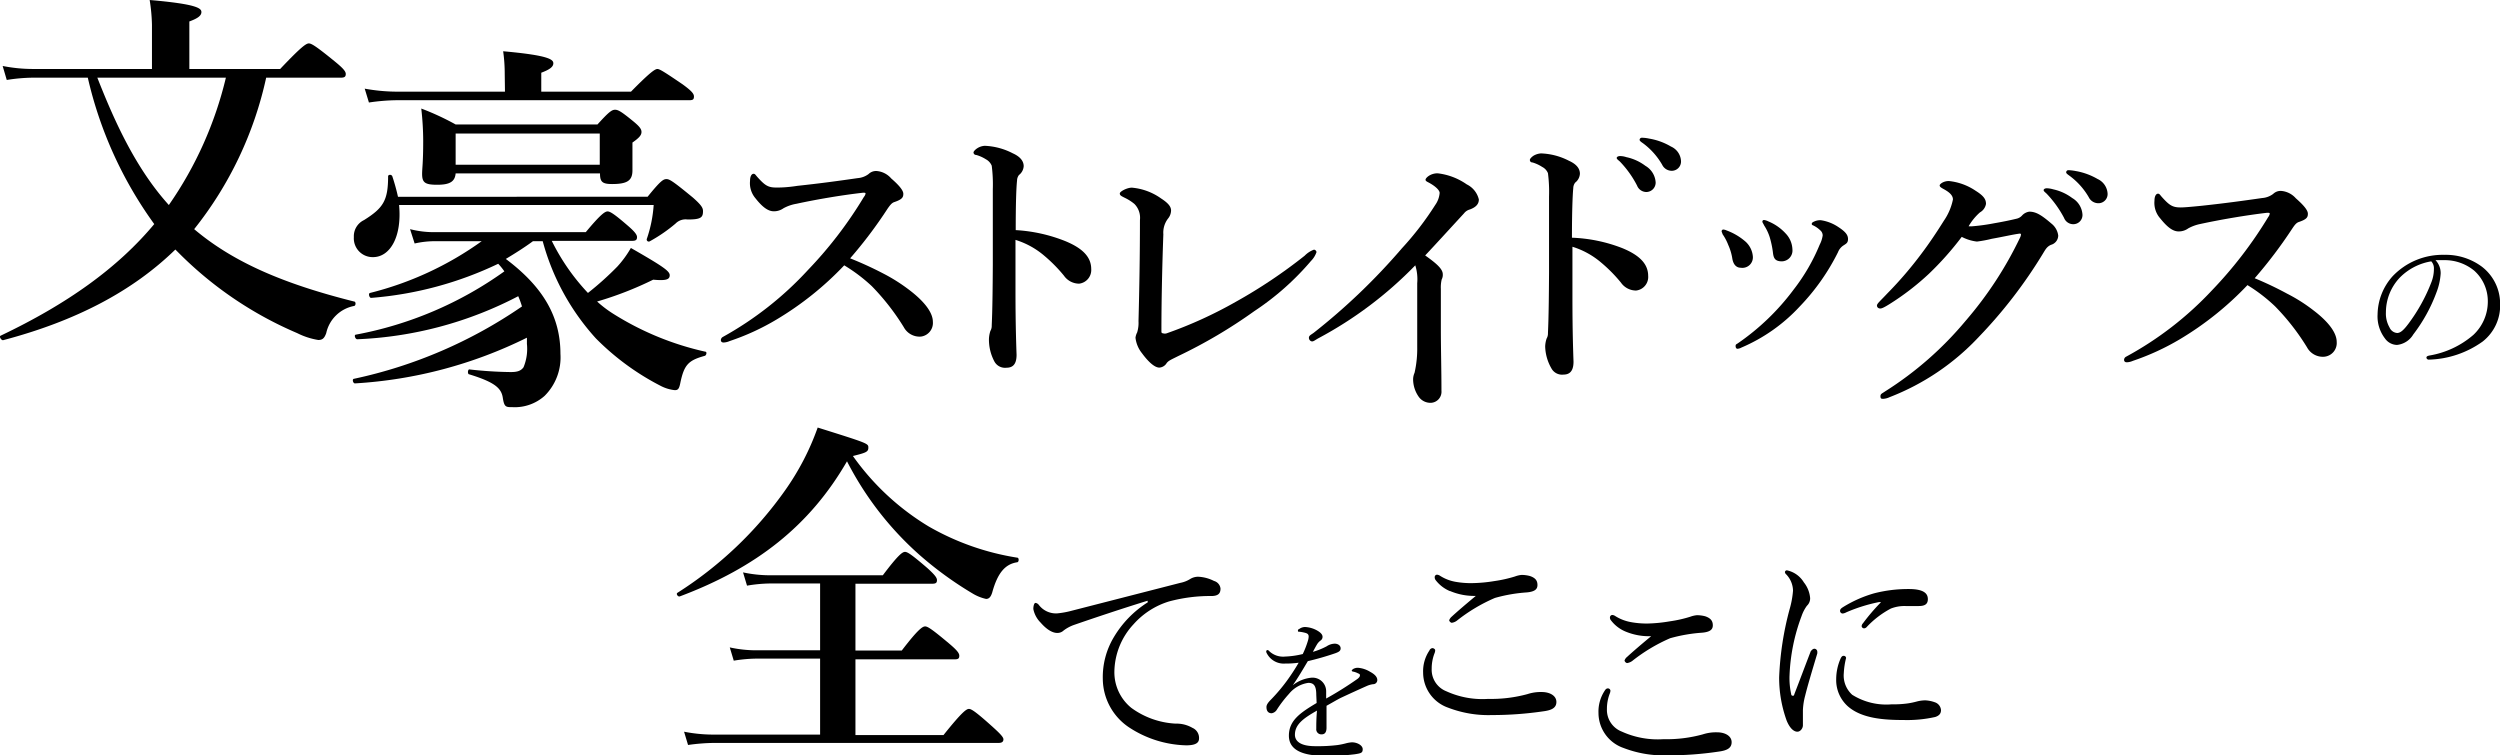
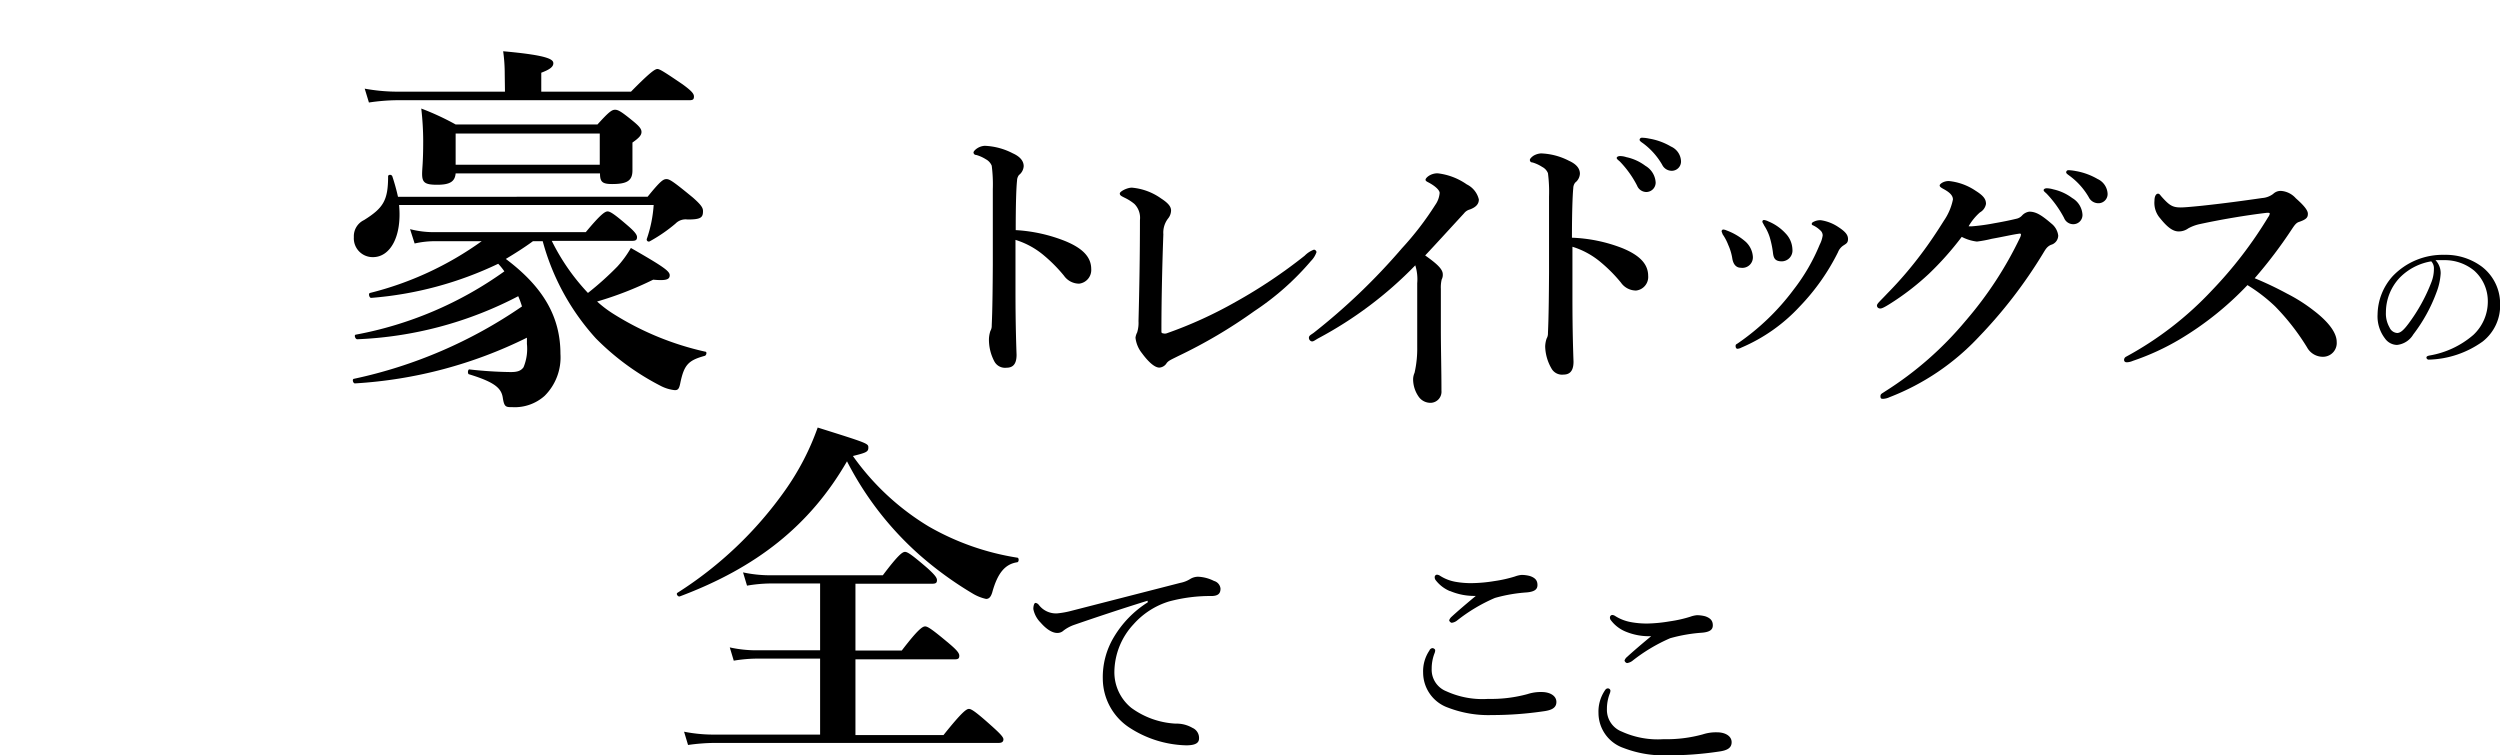
<svg xmlns="http://www.w3.org/2000/svg" viewBox="0 0 207.29 62.63">
  <title>bsd_read</title>
  <g id="レイヤー_2" data-name="レイヤー 2">
    <g id="レイヤー_1-2" data-name="レイヤー 1">
-       <path d="M22.07,6.44A30.55,30.55,0,0,1,16.1,19c3.25,2.75,7.44,4.54,13.26,6,.16,0,.16.34,0,.37a2.92,2.92,0,0,0-2.31,2.25c-.16.44-.32.57-.66.57a6,6,0,0,1-1.75-.57A31,31,0,0,1,14.85,21l-.31-.31C11,24.14,6.31,26.61.25,28.21c-.16,0-.35-.32-.19-.38,5.5-2.62,9.69-5.6,12.73-9.25A33.36,33.36,0,0,1,7.28,6.44H2.75a14.51,14.51,0,0,0-2.19.19L.22,5.47a13,13,0,0,0,2.53.25H12.6V2.06A14.8,14.8,0,0,0,12.41,0c3.94.34,4.29.69,4.29,1s-.32.53-1,.78V5.72h7.53C25,3.85,25.39,3.6,25.61,3.6s.62.25,2.12,1.47c.69.56.94.84.94,1.06s-.09.31-.4.31Zm-14,0C9.53,10.16,11.29,14,14,17A31.06,31.06,0,0,0,18.73,6.44Z" />
      <path d="M44.19,20c-.72.53-1.47,1-2.25,1.47,3.13,2.35,4.53,4.82,4.53,7.88a4.49,4.49,0,0,1-1.31,3.47,3.71,3.71,0,0,1-2.66.94c-.56,0-.69,0-.81-.78s-.63-1.28-2.78-1.94c-.16,0-.13-.41,0-.41a33.81,33.81,0,0,0,3.44.22c.53,0,.84-.09,1.06-.4a4,4,0,0,0,.28-1.94V28a37,37,0,0,1-14.26,3.79c-.16,0-.25-.35-.09-.38a38.89,38.89,0,0,0,13.94-6,7.27,7.27,0,0,0-.31-.85,31.55,31.55,0,0,1-13.35,3.57c-.16,0-.28-.35-.13-.38a30.82,30.82,0,0,0,12.33-5.25,5.2,5.2,0,0,0-.51-.63A29.77,29.77,0,0,1,30.77,24.7c-.15,0-.25-.37-.09-.41A27.11,27.11,0,0,0,39.94,20h-4a7.55,7.55,0,0,0-1.56.19L34,19a7.91,7.91,0,0,0,2,.25H48.57c1.22-1.47,1.59-1.72,1.81-1.72s.6.25,1.72,1.22c.47.41.72.69.72.91s-.09.31-.4.31H45.75a17.65,17.65,0,0,0,3,4.32,25.27,25.27,0,0,0,2.44-2.19,8.52,8.52,0,0,0,1.12-1.54c2.63,1.51,3.22,1.91,3.22,2.26s-.28.47-1.37.37A28.49,28.49,0,0,1,49.51,25a9.44,9.44,0,0,0,1.31,1,24.14,24.14,0,0,0,7.66,3.16c.16,0,.1.32-.06.35-1.35.37-1.69.75-2,2.19-.1.53-.19.65-.47.65A3.25,3.25,0,0,1,54.79,32a21.13,21.13,0,0,1-5.38-3.94A19.53,19.53,0,0,1,45,20Zm9.51-3.69C54.76,15,55,14.85,55.26,14.85s.56.19,2.19,1.53c.75.66.84.88.84,1.13,0,.53-.18.69-1.28.69a1.17,1.17,0,0,0-1,.34A12.75,12.75,0,0,1,53.89,20a.17.17,0,0,1-.26-.19A10.77,10.77,0,0,0,54.2,17H33.09c.25,2.63-.75,4.32-2.16,4.32a1.56,1.56,0,0,1-1.59-1.66,1.48,1.48,0,0,1,.84-1.41c1.6-1,2-1.63,2-3.63,0-.15.28-.18.35,0A17,17,0,0,1,33,16.32ZM41.85,6.13a13.41,13.41,0,0,0-.13-1.88c3.82.34,4.16.69,4.16,1s-.34.53-1,.78V7.6h7.44c1.6-1.63,2-1.88,2.19-1.88S55.14,6,56.61,7c.68.5.93.75.93,1s-.09.31-.4.31H32.84a16.61,16.61,0,0,0-2.25.19l-.35-1.15a15.24,15.24,0,0,0,2.63.25h9Zm-4.07,8.25c-.06.69-.5.94-1.53.94S35,15.13,35,14.41c0-.44.09-.9.09-2.72A24.16,24.16,0,0,0,34.93,9a21.53,21.53,0,0,1,2.85,1.32H49.54C50.48,9.28,50.73,9.1,51,9.1s.56.18,1.56,1c.44.37.63.59.63.84s-.16.47-.75.88v.4c0,1,0,1.69,0,1.91,0,.85-.44,1.13-1.69,1.13-.82,0-1-.19-1-.88Zm11.95-3.31H37.78v2.59H49.73Z" />
-       <path d="M73.24,22.68a14.33,14.33,0,0,1,2.19,1.39c1.37,1.05,1.92,1.94,1.92,2.61a1.14,1.14,0,0,1-1,1.23,1.49,1.49,0,0,1-1.41-.78,19.41,19.41,0,0,0-2.65-3.4A13.69,13.69,0,0,0,70,22a26.2,26.2,0,0,1-5.59,4.48,19.84,19.84,0,0,1-3.91,1.8,1.4,1.4,0,0,1-.5.12c-.12,0-.23-.05-.23-.21a.32.32,0,0,1,.16-.25A28,28,0,0,0,67,22.38a34.14,34.14,0,0,0,4.63-6.05.62.62,0,0,0,.14-.28c0-.06-.07-.09-.3-.06-1.59.18-3.65.52-5.45.91a3.39,3.39,0,0,0-1.06.37,1.36,1.36,0,0,1-.79.25c-.44,0-.9-.28-1.53-1.08A1.93,1.93,0,0,1,62.19,15c0-.43.16-.59.29-.59s.16.09.32.27c.64.71.89.87,1.58.87.27,0,.84,0,1.73-.14,1.88-.2,3.41-.41,5-.64a1.72,1.72,0,0,0,.91-.34.89.89,0,0,1,.67-.25,1.79,1.79,0,0,1,1.21.62c.68.59,1,1,1,1.27s-.07.46-.76.69c-.2.07-.34.25-.55.55a36.9,36.9,0,0,1-3.1,4.11A29.59,29.59,0,0,1,73.24,22.68Z" />
      <path d="M88.35,20c1.37.57,2.13,1.28,2.13,2.31a1.14,1.14,0,0,1-1,1.21,1.54,1.54,0,0,1-1.26-.66,12.44,12.44,0,0,0-1.65-1.67,6.73,6.73,0,0,0-2.37-1.3v4c0,1,0,3.06.09,5.53,0,.87-.39,1.07-.84,1.07a1,1,0,0,1-1-.52A3.85,3.85,0,0,1,82,28.1a2.37,2.37,0,0,1,.12-.66.82.82,0,0,0,.11-.39c0-.29.07-.93.09-5.11,0-2.17,0-4.12,0-6.26a12.1,12.1,0,0,0-.09-1.94,1.06,1.06,0,0,0-.48-.53,3,3,0,0,0-.8-.36c-.16,0-.23-.12-.23-.21s.16-.25.3-.34a1.28,1.28,0,0,1,.64-.21,5.5,5.5,0,0,1,2.31.62c.61.27.91.64.91,1.07a1,1,0,0,1-.39.73.77.77,0,0,0-.16.46c-.07.64-.11,2-.11,4.11A13.05,13.05,0,0,1,88.35,20Z" />
      <path d="M94.06,16.91a3.78,3.78,0,0,0-.78-.5c-.32-.16-.43-.21-.43-.37s.59-.48,1-.48a4.9,4.9,0,0,1,2.43.9c.7.45.82.75.82,1a1.08,1.08,0,0,1-.25.66,1.92,1.92,0,0,0-.39,1.31c-.09,2.44-.16,5.43-.16,8,0,.14,0,.19.14.21a.5.5,0,0,0,.29,0,35.2,35.2,0,0,0,5.71-2.6,42.23,42.23,0,0,0,5.74-3.84,2.07,2.07,0,0,1,.77-.5.24.24,0,0,1,.21.2,1.9,1.9,0,0,1-.46.74A22.29,22.29,0,0,1,104,25.8a41.46,41.46,0,0,1-6.3,3.72c-.59.3-.85.39-1,.64a.77.77,0,0,1-.57.32c-.44,0-1-.59-1.44-1.19A2.5,2.5,0,0,1,94.15,28a1.3,1.3,0,0,1,.14-.44,2.7,2.7,0,0,0,.11-.93c.07-2.63.12-5.49.12-8.39A1.63,1.63,0,0,0,94.06,16.91Z" />
      <path d="M109.31,28.05c-.25.14-.39.26-.51.26s-.27-.12-.27-.3.14-.23.39-.41a51.69,51.69,0,0,0,7.31-7A25.13,25.13,0,0,0,119,17a2,2,0,0,0,.37-1c0-.21-.3-.51-.76-.78-.23-.14-.41-.18-.41-.32s.39-.53,1-.53a5.26,5.26,0,0,1,2.42.92,1.87,1.87,0,0,1,1,1.25c0,.37-.23.64-.75.83a.91.91,0,0,0-.48.32c-1.28,1.39-2.38,2.6-3.22,3.49.87.62,1.46,1.1,1.46,1.56a.81.81,0,0,1-.09.43,2.79,2.79,0,0,0-.07.78v3.29c0,1.71.05,3.42.05,5.16a.92.92,0,0,1-.87,1,1.19,1.19,0,0,1-1-.48,2.54,2.54,0,0,1-.48-1.49,1.37,1.37,0,0,1,.12-.52,9,9,0,0,0,.22-2.15c0-1.67,0-3.88,0-5.28a3.87,3.87,0,0,0-.16-1.48A32.4,32.4,0,0,1,109.31,28.05Z" />
      <path d="M134.53,20.58c1.38.57,2.13,1.28,2.13,2.3a1.13,1.13,0,0,1-1,1.21,1.53,1.53,0,0,1-1.26-.66,12.29,12.29,0,0,0-1.64-1.66,6.73,6.73,0,0,0-2.38-1.31v4c0,1,0,3.06.09,5.53,0,.86-.39,1.07-.84,1.07a1,1,0,0,1-1-.53,3.81,3.81,0,0,1-.51-1.8,2.25,2.25,0,0,1,.12-.66.82.82,0,0,0,.11-.39c0-.3.07-.94.09-5.12,0-2.17,0-4.11,0-6.26a12.17,12.17,0,0,0-.09-1.94,1,1,0,0,0-.48-.52,3.07,3.07,0,0,0-.8-.37c-.16,0-.22-.11-.22-.21s.16-.25.29-.34a1.37,1.37,0,0,1,.64-.2,5.44,5.44,0,0,1,2.31.61c.62.28.91.64.91,1.08a1,1,0,0,1-.39.73.76.76,0,0,0-.16.45c-.06.64-.11,2-.11,4.12A12.73,12.73,0,0,1,134.53,20.58Zm1.9-6.83a1.71,1.71,0,0,1,.85,1.37.78.78,0,0,1-.76.8.83.83,0,0,1-.78-.53,8.39,8.39,0,0,0-1.43-2c-.1-.09-.26-.2-.26-.29s.12-.16.28-.16a1.69,1.69,0,0,1,.52.09A4,4,0,0,1,136.43,13.75Zm2.12-1.6a1.39,1.39,0,0,1,.83,1.16.77.77,0,0,1-.71.85.88.88,0,0,1-.85-.5,5.83,5.83,0,0,0-1.6-1.79c-.09-.06-.27-.18-.27-.27a.18.18,0,0,1,.18-.18,2.91,2.91,0,0,1,.6.07A5.25,5.25,0,0,1,138.55,12.15Z" />
      <path d="M142.75,19.17a.15.15,0,0,1,.13-.14.84.84,0,0,1,.29.08,5,5,0,0,1,1.59.95,1.87,1.87,0,0,1,.58,1.21.87.87,0,0,1-1,.93c-.31,0-.6-.19-.7-.74a4.4,4.4,0,0,0-.34-1.15,4.18,4.18,0,0,0-.47-.89C142.79,19.28,142.75,19.23,142.75,19.17Zm8.17-.08a2.15,2.15,0,0,0-.6-.41.13.13,0,0,1-.1-.11s0-.12.16-.18a1.16,1.16,0,0,1,.6-.13,3.51,3.51,0,0,1,1.44.56c.6.39.81.66.81,1s-.17.39-.42.56a1.17,1.17,0,0,0-.41.53,18.06,18.06,0,0,1-3.18,4.51,14.11,14.11,0,0,1-4.83,3.4.77.77,0,0,1-.33.1c-.09,0-.15-.1-.15-.21s0-.14.15-.22A19.59,19.59,0,0,0,148.73,24a15.88,15.88,0,0,0,2.15-3.71,2.39,2.39,0,0,0,.25-.77A.56.56,0,0,0,150.92,19.09Zm-4.79-.71a.13.13,0,0,1,.13-.14,1.12,1.12,0,0,1,.37.12,4,4,0,0,1,1.43,1,2,2,0,0,1,.56,1.31.9.9,0,0,1-.87,1c-.6,0-.7-.29-.75-.77a7.92,7.92,0,0,0-.27-1.26,4.07,4.07,0,0,0-.45-.94C146.19,18.51,146.13,18.45,146.13,18.38Z" />
      <path d="M170.66,19.53a.81.81,0,0,1-.6.77c-.36.16-.47.41-.7.78a39.44,39.44,0,0,1-5.28,6.85,20,20,0,0,1-7.4,5,1.44,1.44,0,0,1-.53.14c-.13,0-.23,0-.23-.21s.12-.22.39-.41A28.44,28.44,0,0,0,163,26.58a30.93,30.93,0,0,0,4.5-6.89.73.73,0,0,0,.07-.23c0-.05,0-.09-.11-.09-.55.07-1.3.25-2.31.43a10.17,10.17,0,0,1-1.23.23,3.63,3.63,0,0,1-1.26-.39,25.61,25.61,0,0,1-2.72,3.06,21.43,21.43,0,0,1-3.31,2.54c-.41.25-.59.34-.73.34s-.27-.09-.27-.25.31-.41.86-1a31.82,31.82,0,0,0,2.84-3.31c.64-.85,1.25-1.76,1.85-2.72a4.79,4.79,0,0,0,.75-1.76c0-.39-.39-.66-.82-.89-.21-.12-.28-.18-.28-.28s.3-.36.76-.36a4.83,4.83,0,0,1,2.24.82c.7.44.84.73.84,1.08a1,1,0,0,1-.5.7,4.59,4.59,0,0,0-.94,1.15,1.72,1.72,0,0,0,.34,0,16.53,16.53,0,0,0,1.79-.25c.93-.16,1.53-.3,1.82-.37a.87.87,0,0,0,.48-.27,1,1,0,0,1,.6-.32c.55,0,1,.27,1.85,1A1.5,1.5,0,0,1,170.66,19.53Zm1.16-3.11a1.71,1.71,0,0,1,.85,1.37.76.76,0,0,1-.75.8.82.82,0,0,1-.78-.53,8.92,8.92,0,0,0-1.44-2c-.09-.09-.25-.2-.25-.29s.11-.16.27-.16a2.16,2.16,0,0,1,.53.09A4.07,4.07,0,0,1,171.82,16.42Zm2.1-1.58a1.42,1.42,0,0,1,.83,1.17.76.76,0,0,1-.71.84.89.89,0,0,1-.85-.5,5.79,5.79,0,0,0-1.6-1.78c-.09-.07-.27-.18-.27-.27a.18.18,0,0,1,.18-.19,3.82,3.82,0,0,1,.6.07A5.46,5.46,0,0,1,173.92,14.84Z" />
      <path d="M189.64,24.35a13.6,13.6,0,0,1,2.19,1.39c1.38,1.05,1.92,1.94,1.92,2.61a1.14,1.14,0,0,1-1.05,1.23,1.49,1.49,0,0,1-1.41-.78,19,19,0,0,0-2.65-3.4,13.69,13.69,0,0,0-2.29-1.76,26.2,26.2,0,0,1-5.59,4.48,20.44,20.44,0,0,1-3.91,1.8,1.4,1.4,0,0,1-.5.12c-.12,0-.23-.05-.23-.21a.3.3,0,0,1,.16-.25,28,28,0,0,0,7.15-5.53A34.64,34.64,0,0,0,188.07,18a.67.67,0,0,0,.13-.28c0-.07-.07-.09-.29-.07-1.6.19-3.66.53-5.46.92a3.54,3.54,0,0,0-1,.36,1.35,1.35,0,0,1-.8.26c-.44,0-.89-.28-1.53-1.08a1.93,1.93,0,0,1-.48-1.46c0-.43.16-.59.29-.59s.16.09.32.27c.64.71.89.87,1.58.87.27,0,.84-.05,1.74-.14,1.87-.2,3.4-.41,5-.64a1.72,1.72,0,0,0,.91-.34.89.89,0,0,1,.67-.25,1.82,1.82,0,0,1,1.21.61c.68.6,1,1,1,1.28s-.07.46-.76.69c-.2.07-.34.25-.54.55a38.31,38.31,0,0,1-3.11,4.11A28.43,28.43,0,0,1,189.64,24.35Z" />
      <path d="M56.37,49.45c-.15.06-.33-.2-.21-.29a31.76,31.76,0,0,0,8.93-8.49,21.37,21.37,0,0,0,2.71-5.22C72,36.77,72,36.77,72,37.12s-.2.42-1.28.69A20.93,20.93,0,0,0,77,43.65a21.38,21.38,0,0,0,7.35,2.59c.15,0,.15.35,0,.38-1,.15-1.63.87-2.08,2.51-.12.38-.27.53-.51.53a3.71,3.71,0,0,1-1.1-.44A29.52,29.52,0,0,1,76.23,46a26.43,26.43,0,0,1-6-7.75C67.15,43.59,62.71,47.07,56.37,49.45ZM68,54.61H62.68a12.19,12.19,0,0,0-1.84.17l-.33-1.1a10.16,10.16,0,0,0,2.17.24H68V48.38H63.84a12.11,12.11,0,0,0-1.9.18l-.33-1.1a10.68,10.68,0,0,0,2.23.24H73.2c1.28-1.7,1.63-1.94,1.84-1.94s.57.24,1.85,1.34c.56.51.8.78.8,1s-.09.3-.38.3H70.93v5.54h3.84c1.37-1.79,1.73-2,1.94-2s.57.23,2,1.43c.59.5.83.77.83,1s-.09.3-.39.3H70.93v6.28h7.3c1.55-1.94,1.91-2.17,2.11-2.17s.57.23,2,1.52c.62.56.86.83.86,1s-.09.3-.39.3H59.2a16.57,16.57,0,0,0-2.15.17l-.33-1.1a12.63,12.63,0,0,0,2.42.24H68Z" />
      <path d="M202.37,22.68a5.19,5.19,0,0,1-.35,1.57,13.24,13.24,0,0,1-1.92,3.48,1.79,1.79,0,0,1-1.35.87,1.25,1.25,0,0,1-1-.54,3,3,0,0,1-.61-2,4.83,4.83,0,0,1,1.26-3.17,5.73,5.73,0,0,1,4.29-1.76,5,5,0,0,1,3.12,1,3.87,3.87,0,0,1,1.49,3.05,3.79,3.79,0,0,1-1.45,3.14,8,8,0,0,1-4.47,1.5.19.19,0,0,1-.19-.16c0-.1.07-.14.24-.18a7.44,7.44,0,0,0,3.65-1.71A3.78,3.78,0,0,0,206.28,25a3.39,3.39,0,0,0-1.13-2.56,3.86,3.86,0,0,0-2.49-.87c-.29,0-.49,0-.72,0A1.55,1.55,0,0,1,202.37,22.68ZM199,23a4.19,4.19,0,0,0-1.17,2.9,2.31,2.31,0,0,0,.3,1.25.75.75,0,0,0,.63.46c.28,0,.55-.25.94-.77a14.36,14.36,0,0,0,1.92-3.49,3,3,0,0,0,.19-1.06.84.84,0,0,0-.22-.62A4.74,4.74,0,0,0,199,23Z" />
      <path d="M95.15,49.81c-2.23.69-4.52,1.46-6.08,2a3.13,3.13,0,0,0-.88.47.74.74,0,0,1-.54.2c-.35,0-.83-.24-1.36-.85a2.19,2.19,0,0,1-.61-1.13c0-.29.08-.51.18-.51a.41.41,0,0,1,.27.16,1.79,1.79,0,0,0,1.52.71,7.19,7.19,0,0,0,1.21-.22l9-2.31a2.38,2.38,0,0,0,.79-.3,1.28,1.28,0,0,1,.69-.21,3.21,3.21,0,0,1,1.32.35.74.74,0,0,1,.54.63c0,.42-.2.6-.71.62a13.13,13.13,0,0,0-3.56.45A6.46,6.46,0,0,0,94,51.75a5.88,5.88,0,0,0-1.6,3.94,3.8,3.8,0,0,0,1.4,3A6.81,6.81,0,0,0,97.48,60a2.62,2.62,0,0,1,1.39.35.91.91,0,0,1,.55.87c0,.34-.22.58-1.07.58a9,9,0,0,1-4.75-1.5,4.88,4.88,0,0,1-2.16-4,6.44,6.44,0,0,1,.91-3.46,8.62,8.62,0,0,1,2.82-2.9Z" />
-       <path d="M109.14,57.62c0-.74-.19-1-.66-1a2.53,2.53,0,0,0-1.6.91,9.93,9.93,0,0,0-1,1.3.62.62,0,0,1-.44.31c-.25,0-.43-.15-.43-.52,0-.19.14-.38.4-.64a14.59,14.59,0,0,0,1.27-1.5,17.11,17.11,0,0,0,1-1.53,7.92,7.92,0,0,1-1.12.07,1.58,1.58,0,0,1-1.51-.83.35.35,0,0,1-.06-.17.11.11,0,0,1,.11-.12.27.27,0,0,1,.16.11,1.67,1.67,0,0,0,1.29.43,7.25,7.25,0,0,0,1.47-.21,7.41,7.41,0,0,0,.43-1.11,1.35,1.35,0,0,0,.06-.34c0-.17-.09-.25-.26-.3a2.93,2.93,0,0,0-.53-.1c-.07,0-.1,0-.1-.08s0-.1.1-.14a.8.8,0,0,1,.51-.17,2.26,2.26,0,0,1,1,.3c.31.18.43.35.43.51a.36.36,0,0,1-.15.3,1.1,1.1,0,0,0-.32.35c-.08.13-.22.39-.33.6a5.93,5.93,0,0,0,1.14-.46,1.27,1.27,0,0,1,.66-.22c.29,0,.5.16.5.39s-.19.31-.43.4a23.54,23.54,0,0,1-2.29.66c-.4.67-.8,1.36-1.25,2a2.93,2.93,0,0,1,1.57-.63,1.13,1.13,0,0,1,1.2,1.11c0,.16,0,.39,0,.62a29.52,29.52,0,0,0,2.6-1.63c.13-.1.2-.2.2-.28s0-.12-.16-.18a1.5,1.5,0,0,0-.39-.14c-.08,0-.13-.06-.13-.09s.09-.13.2-.17a.76.76,0,0,1,.32-.06,2.26,2.26,0,0,1,1,.33c.39.21.6.43.6.69a.34.34,0,0,1-.34.34,1.88,1.88,0,0,0-.51.14c-.63.28-1.29.58-2.19,1-.37.19-.8.45-1.17.65v1.82c0,.37-.14.55-.4.55a.42.42,0,0,1-.45-.47c0-.31,0-.86.06-1.5-1.15.65-1.83,1.16-1.83,2,0,.54.47.95,1.68.95a13.49,13.49,0,0,0,1.83-.09,6,6,0,0,0,.77-.16,2.82,2.82,0,0,1,.44-.07c.46,0,.9.26.9.57s-.14.34-.65.42a17.22,17.22,0,0,1-2.47.13c-1.77,0-3-.43-3-1.67s.9-1.88,2.3-2.71Z" />
      <path d="M119,53.92a.69.69,0,0,1-.06.26,3.5,3.5,0,0,0-.23,1.27,1.92,1.92,0,0,0,1.22,1.87,7.2,7.2,0,0,0,3.46.63,11.43,11.43,0,0,0,3.27-.4,3.52,3.52,0,0,1,1.17-.17c.7,0,1.22.32,1.22.82s-.4.69-1.09.78a29.23,29.23,0,0,1-4.26.31,9.29,9.29,0,0,1-3.62-.61A3.09,3.09,0,0,1,118,55.77a3.06,3.06,0,0,1,.52-1.83.31.31,0,0,1,.25-.2C118.86,53.74,119,53.82,119,53.92Zm1.24-4.9a2.89,2.89,0,0,1-1.21-.93.39.39,0,0,1-.07-.23.2.2,0,0,1,.19-.21.54.54,0,0,1,.25.09,3.49,3.49,0,0,0,1.28.5,7.27,7.27,0,0,0,1.41.11,12.21,12.21,0,0,0,1.82-.17,10.85,10.85,0,0,0,1.7-.38,2.16,2.16,0,0,1,.55-.13,2.72,2.72,0,0,1,.69.09c.48.16.63.4.63.75s-.23.55-.88.61a12.76,12.76,0,0,0-2.65.46,13.86,13.86,0,0,0-3.16,1.89.92.92,0,0,1-.42.17.28.28,0,0,1-.21-.21.71.71,0,0,1,.21-.3c.42-.39,1.26-1.11,2-1.72A5.15,5.15,0,0,1,120.22,49Z" />
      <path d="M133.53,57.26a.69.69,0,0,1-.06.26,3.5,3.5,0,0,0-.23,1.27,1.93,1.93,0,0,0,1.23,1.87,7.2,7.2,0,0,0,3.46.63,11.29,11.29,0,0,0,3.26-.4,3.56,3.56,0,0,1,1.17-.17c.71,0,1.22.32,1.22.82s-.4.69-1.08.78a28,28,0,0,1-4.27.31,9.24,9.24,0,0,1-3.61-.61,3.08,3.08,0,0,1-2.08-2.91,3.13,3.13,0,0,1,.51-1.83c.08-.14.17-.2.25-.2A.21.21,0,0,1,133.53,57.26Zm1.24-4.9a2.92,2.92,0,0,1-1.2-.93.34.34,0,0,1-.08-.23.21.21,0,0,1,.19-.21.51.51,0,0,1,.25.09,3.64,3.64,0,0,0,1.28.5,7.23,7.23,0,0,0,1.42.12,12.3,12.3,0,0,0,1.81-.18,10.6,10.6,0,0,0,1.7-.38,2.23,2.23,0,0,1,.56-.13,2.72,2.72,0,0,1,.69.09c.47.16.63.4.63.75s-.23.55-.88.61a13,13,0,0,0-2.66.46,14,14,0,0,0-3.15,1.89,1,1,0,0,1-.42.17.28.28,0,0,1-.21-.21.62.62,0,0,1,.21-.3c.42-.39,1.26-1.11,2-1.72A5.06,5.06,0,0,1,134.77,52.36Z" />
-       <path d="M150.45,53.79a.25.25,0,0,1,.23.21.72.72,0,0,1,0,.19c-.46,1.53-.82,2.74-1,3.48a5.5,5.5,0,0,0-.19,1.22c0,.35,0,1,0,1.25s-.21.53-.46.53-.59-.21-.88-.9a10.47,10.47,0,0,1-.63-3.61,25.37,25.37,0,0,1,.86-5.62,7.6,7.6,0,0,0,.29-1.57,2,2,0,0,0-.57-1.35.27.27,0,0,1-.1-.19.16.16,0,0,1,.17-.14,2.16,2.16,0,0,1,1.4,1,2.4,2.4,0,0,1,.52,1.31.84.84,0,0,1-.27.63,3.22,3.22,0,0,0-.44.85,15.67,15.67,0,0,0-1,4.93,6.17,6.17,0,0,0,.14,1.55c0,.09.07.13.13.13s.1,0,.13-.13c.44-1.13.9-2.37,1.36-3.56C150.26,53.85,150.35,53.79,150.45,53.79Zm2.18.78c.07-.13.13-.19.23-.19a.19.19,0,0,1,.21.18,6.36,6.36,0,0,0-.19,1.26,2.15,2.15,0,0,0,.7,1.79,5.32,5.32,0,0,0,3.27.79,8.63,8.63,0,0,0,1.36-.08,6.43,6.43,0,0,0,.71-.15,2.84,2.84,0,0,1,.72-.1,2.69,2.69,0,0,1,.79.16.74.74,0,0,1,.51.65c0,.3-.17.47-.48.57a10.66,10.66,0,0,1-2.65.25c-1.59,0-3.46-.12-4.61-1.15a2.92,2.92,0,0,1-.95-2.24A4.28,4.28,0,0,1,152.63,54.57Zm3.13-4.64a13.41,13.41,0,0,0-2.67.84.82.82,0,0,1-.29.1.22.22,0,0,1-.23-.21c0-.14.08-.21.23-.31a10.18,10.18,0,0,1,2.58-1.15,11.33,11.33,0,0,1,2.89-.36c1.32,0,1.58.42,1.58.84s-.26.57-.76.57c-.27,0-.79,0-1.09,0a3.1,3.1,0,0,0-1.22.21,7.59,7.59,0,0,0-2,1.53.3.3,0,0,1-.23.11.21.21,0,0,1-.19-.17.37.37,0,0,1,.11-.25A16.5,16.5,0,0,1,155.9,50C156,50,155.94,49.89,155.76,49.93Z" />
    </g>
  </g>
</svg>